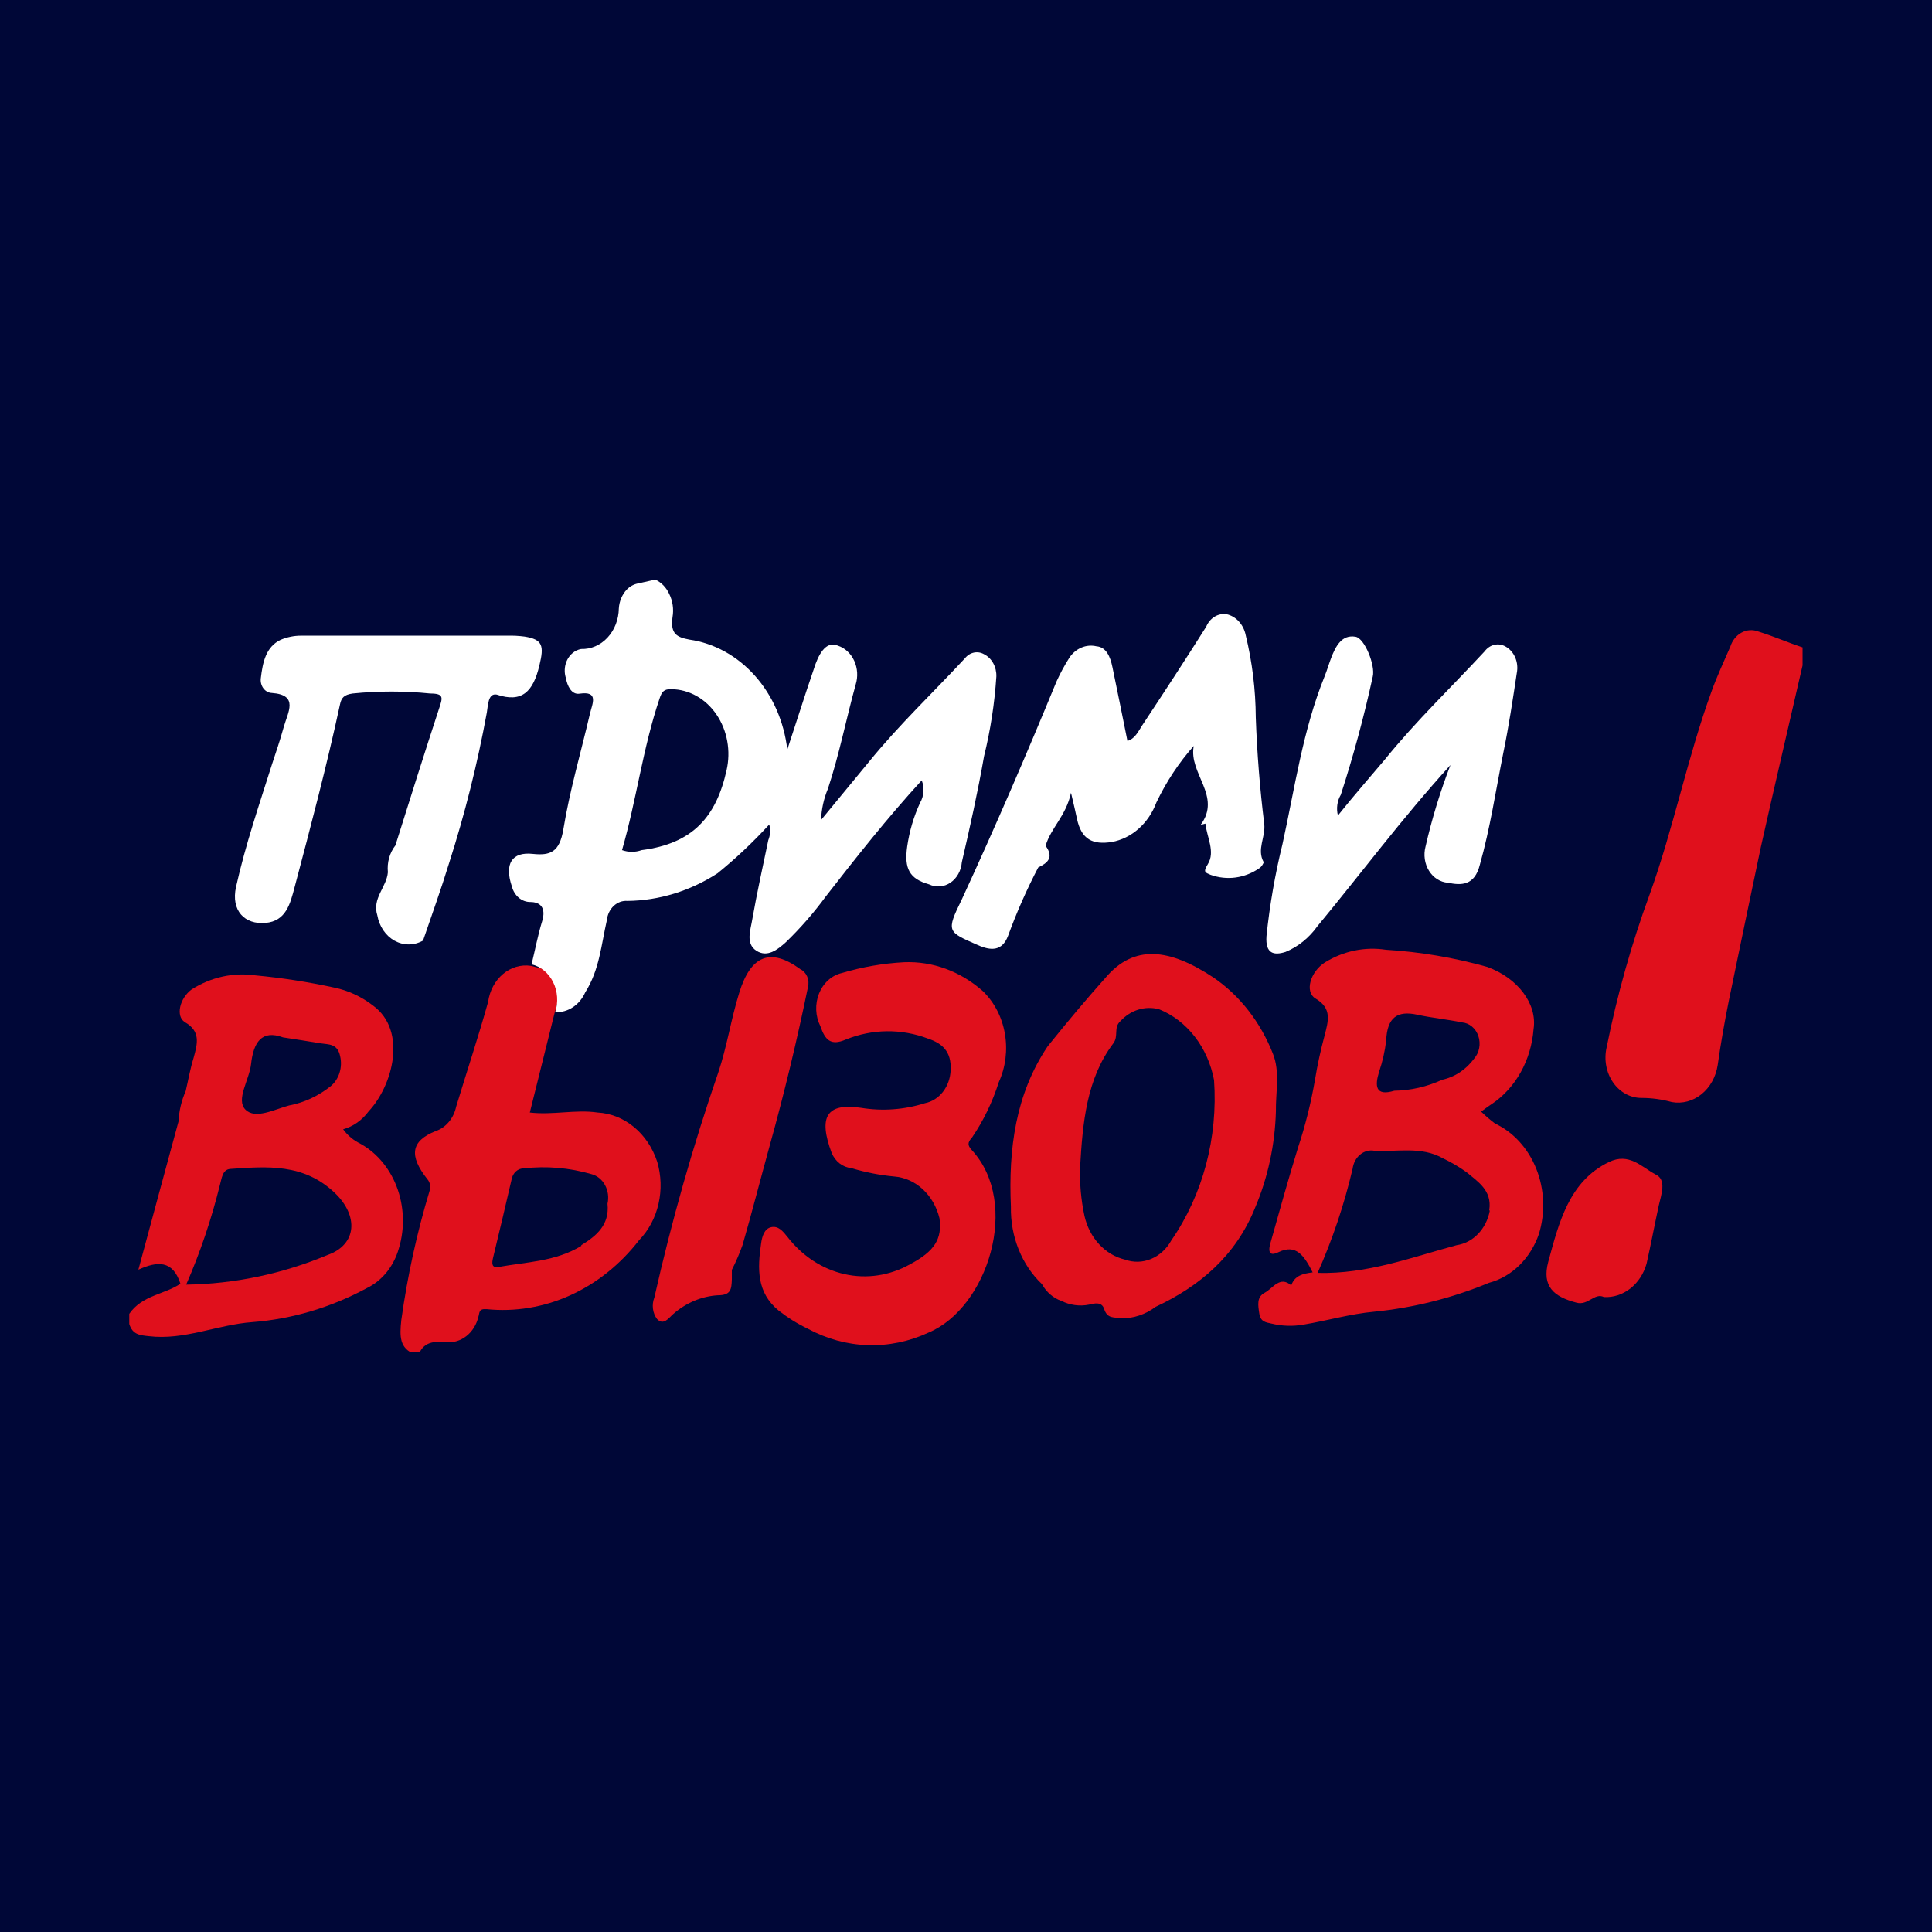
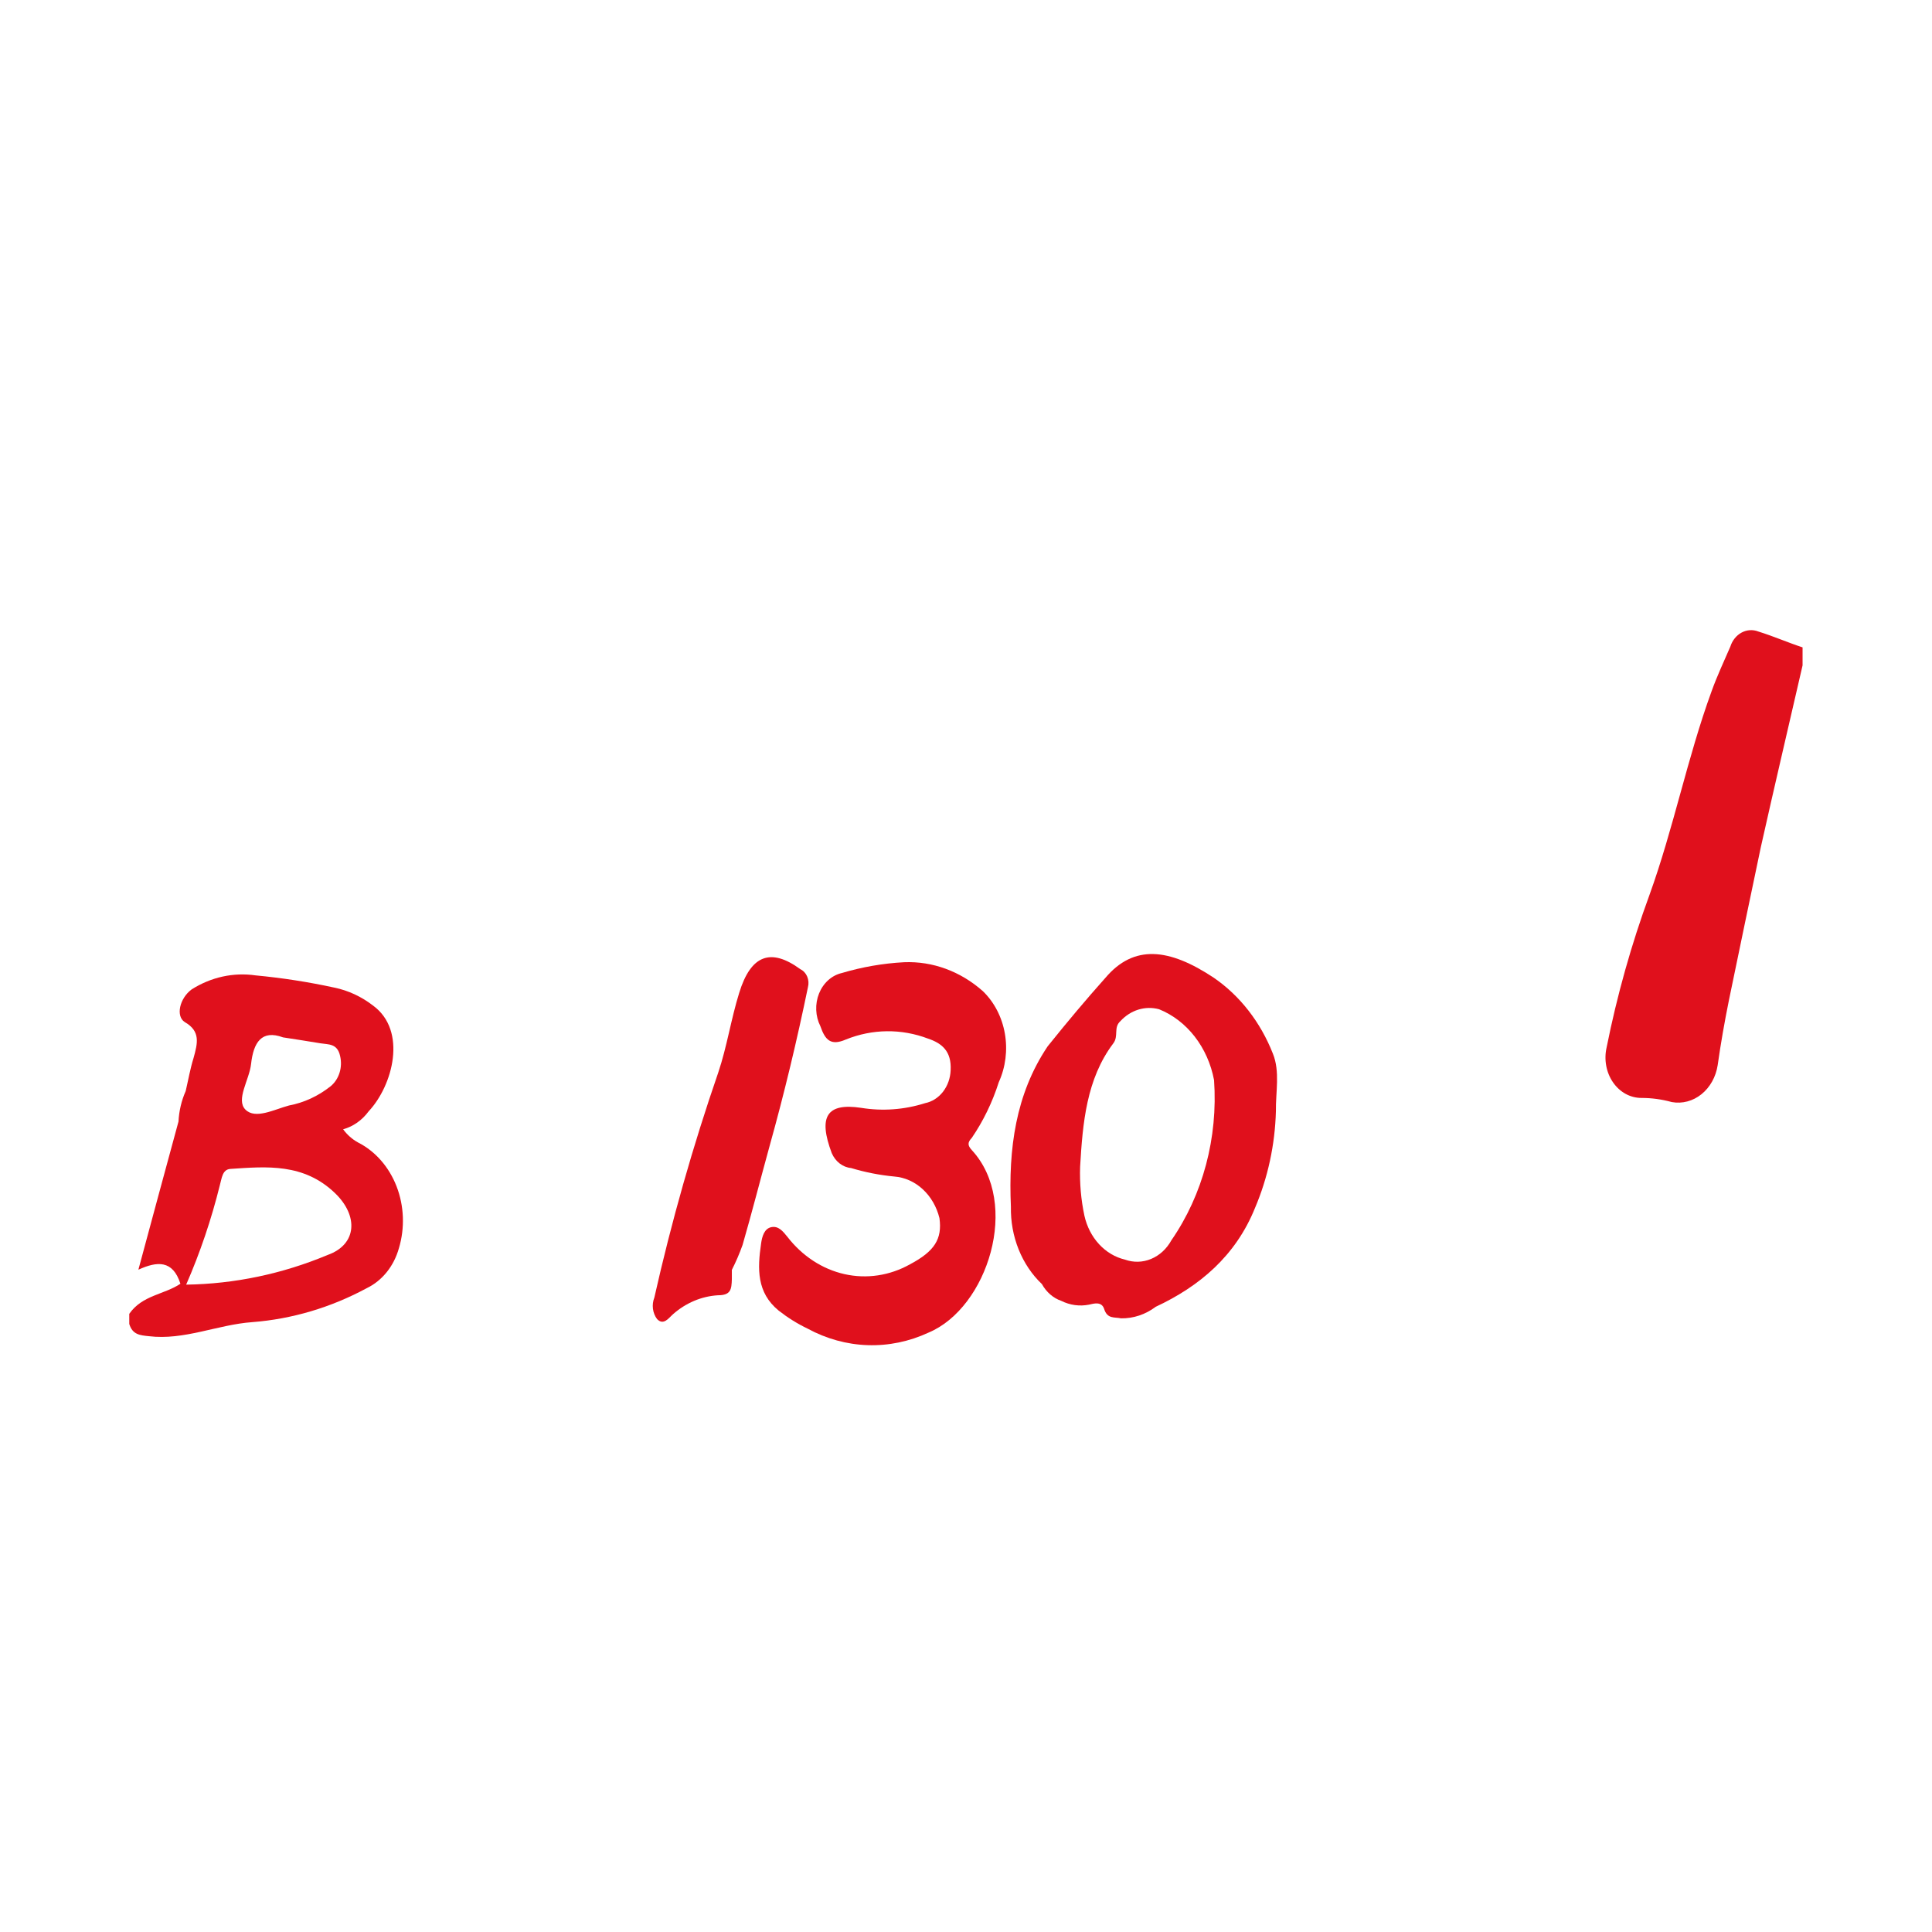
<svg xmlns="http://www.w3.org/2000/svg" width="180" height="180" viewBox="0 0 180 180" fill="none">
-   <rect width="180" height="180" fill="#000737" />
  <g clip-path="url(#clip0_79_79)">
    <path d="M163.816 58.836C163.304 58.637 162.744 58.674 162.256 58.938C161.768 59.202 161.392 59.672 161.21 60.247C160.614 61.624 159.974 62.984 159.468 64.394C157.204 70.59 155.923 77.172 153.675 83.385C151.99 87.984 150.655 92.736 149.684 97.59C149.556 98.147 149.544 98.73 149.648 99.294C149.751 99.858 149.968 100.387 150.282 100.841C150.595 101.295 150.997 101.662 151.456 101.914C151.916 102.165 152.42 102.294 152.93 102.292C153.884 102.292 154.834 102.422 155.76 102.678C156.73 102.853 157.723 102.59 158.523 101.946C159.323 101.302 159.866 100.328 160.033 99.236C160.316 97.221 160.674 95.206 161.076 93.208C162.059 88.439 163.056 83.67 164.054 78.918C165.32 73.26 166.645 67.635 167.941 61.993V60.314C166.6 59.877 165.23 59.273 163.816 58.836Z" fill="#E0101C" />
    <path d="M84.236 89.648C82.274 89.752 80.328 90.09 78.428 90.655C77.967 90.761 77.534 90.989 77.166 91.319C76.798 91.65 76.504 92.074 76.309 92.558C76.115 93.041 76.024 93.57 76.046 94.1C76.067 94.63 76.2 95.147 76.433 95.609C76.88 96.902 77.401 97.456 78.801 96.851C81.276 95.85 83.978 95.821 86.47 96.767C87.765 97.204 88.659 97.943 88.569 99.706C88.542 100.447 88.291 101.156 87.858 101.715C87.424 102.274 86.835 102.649 86.187 102.779C84.25 103.392 82.221 103.54 80.23 103.215C76.999 102.728 76.225 104.055 77.49 107.43C77.657 107.819 77.911 108.152 78.227 108.396C78.543 108.64 78.91 108.788 79.292 108.823C80.609 109.221 81.954 109.485 83.313 109.613C84.285 109.687 85.213 110.101 85.967 110.796C86.722 111.49 87.267 112.432 87.527 113.491C87.795 115.439 87.065 116.581 84.787 117.79C82.897 118.85 80.749 119.173 78.68 118.708C76.61 118.243 74.736 117.016 73.351 115.221C72.934 114.7 72.517 114.196 71.862 114.331C71.206 114.465 70.998 115.204 70.909 115.859C70.566 118.21 70.492 120.426 72.546 122.105C73.391 122.768 74.294 123.331 75.242 123.784C76.992 124.736 78.901 125.261 80.843 125.325C82.786 125.388 84.718 124.989 86.514 124.154C92.009 121.853 95.121 112.114 90.535 107.144C90.148 106.724 90.133 106.439 90.535 106.019C91.609 104.448 92.458 102.698 93.052 100.831C93.69 99.433 93.89 97.833 93.62 96.29C93.35 94.748 92.624 93.354 91.562 92.335C89.478 90.491 86.883 89.54 84.236 89.648Z" fill="#E0101C" />
    <path d="M71.714 106.724C73.069 101.871 74.246 96.951 75.273 91.981C75.36 91.653 75.336 91.301 75.207 90.991C75.078 90.681 74.853 90.436 74.573 90.302C71.819 88.287 69.957 88.959 68.87 92.502C68.111 94.936 67.724 97.539 66.919 99.923C64.557 106.771 62.568 113.774 60.963 120.895C60.834 121.221 60.789 121.582 60.834 121.936C60.879 122.289 61.011 122.621 61.216 122.893C61.827 123.532 62.318 122.776 62.705 122.44C63.907 121.383 65.368 120.768 66.89 120.677C68.096 120.677 68.155 120.123 68.185 119.183C68.185 118.897 68.185 118.595 68.185 118.31C68.565 117.564 68.898 116.79 69.183 115.992C70.061 112.953 70.836 109.914 71.714 106.724Z" fill="#E0101C" />
-     <path d="M154.256 109.427C152.946 108.738 151.784 107.345 149.893 108.268C146.185 110.065 145.247 113.893 144.249 117.554C143.639 119.837 144.741 120.811 146.87 121.365C147.957 121.668 148.568 120.408 149.432 120.845C150.305 120.892 151.168 120.613 151.887 120.052C152.605 119.49 153.14 118.677 153.407 117.738C153.81 115.942 154.152 114.128 154.539 112.332C154.777 111.291 155.299 109.914 154.256 109.427Z" fill="#E0101C" />
-     <path d="M61.23 108.236C60.805 106.942 60.052 105.817 59.065 105.002C58.077 104.187 56.899 103.717 55.676 103.652C53.606 103.35 51.536 103.904 49.362 103.652L51.656 94.433C52.713 90.79 52.713 90.79 49.452 89.984C48.531 89.849 47.601 90.124 46.858 90.751C46.115 91.379 45.619 92.308 45.476 93.342C44.567 96.616 43.48 99.857 42.497 103.114C42.383 103.647 42.147 104.136 41.812 104.534C41.478 104.932 41.057 105.224 40.591 105.381C38.268 106.305 38.09 107.682 39.817 109.864C39.939 110.003 40.023 110.177 40.06 110.368C40.097 110.558 40.085 110.756 40.026 110.939C38.842 114.859 37.96 118.887 37.39 122.978C37.226 124.523 37.211 125.631 38.67 126.185H39.013C39.534 124.859 40.74 124.993 41.589 125.044C42.251 125.109 42.913 124.909 43.457 124.479C44.002 124.049 44.395 123.417 44.567 122.693C44.701 122.307 44.567 121.92 45.327 121.971C47.979 122.242 50.651 121.8 53.123 120.683C55.595 119.565 57.797 117.802 59.548 115.54C60.425 114.637 61.051 113.466 61.35 112.169C61.649 110.873 61.607 109.506 61.23 108.236ZM54.157 116.077C51.76 117.538 49.05 117.572 46.444 118.042C45.818 118.142 45.803 117.739 45.937 117.185C46.533 114.751 47.099 112.316 47.665 109.881C47.717 109.588 47.859 109.325 48.066 109.138C48.273 108.95 48.531 108.851 48.796 108.857C50.913 108.614 53.05 108.796 55.11 109.394C55.37 109.461 55.616 109.586 55.832 109.762C56.048 109.937 56.232 110.16 56.37 110.417C56.509 110.673 56.601 110.959 56.64 111.256C56.68 111.554 56.666 111.857 56.599 112.148C56.808 114.146 55.527 115.17 54.157 116.01V116.077Z" fill="#E0101C" />
-     <path d="M139.288 104.676C138.836 104.338 138.403 103.968 137.993 103.567C138.425 103.248 138.708 103.03 139.005 102.845C140.093 102.115 141.01 101.104 141.684 99.895C142.357 98.687 142.766 97.315 142.877 95.894C143.249 93.526 141.388 91.108 138.559 90.084C135.469 89.217 132.312 88.683 129.133 88.489C127.174 88.185 125.18 88.597 123.444 89.664C122.074 90.537 121.538 92.401 122.551 93.023C124.129 93.946 123.757 95.121 123.399 96.515C123.04 97.845 122.747 99.195 122.521 100.562C122.148 102.735 121.615 104.869 120.928 106.942C120.019 109.898 119.185 112.886 118.351 115.858C118.054 116.933 118.545 116.95 119.111 116.664C120.734 115.875 121.493 116.95 122.298 118.545C121.359 118.663 120.63 118.847 120.302 119.754C119.23 118.83 118.59 120.039 117.83 120.442C117.071 120.845 117.205 121.584 117.324 122.373C117.443 123.163 117.934 123.196 118.456 123.314C119.434 123.553 120.444 123.587 121.434 123.414C123.653 123.045 125.812 122.407 128.06 122.205C131.704 121.843 135.289 120.939 138.722 119.519C139.77 119.243 140.743 118.682 141.555 117.887C142.367 117.091 142.995 116.083 143.383 114.952C143.984 112.973 143.896 110.81 143.135 108.902C142.375 106.994 141 105.483 139.288 104.676ZM128.492 99.84C128.81 98.909 129.029 97.94 129.147 96.952C129.237 94.752 130.22 94.148 132.021 94.534C133.406 94.836 134.821 94.97 136.221 95.256C136.555 95.283 136.874 95.417 137.143 95.643C137.411 95.868 137.617 96.175 137.736 96.528C137.855 96.881 137.882 97.265 137.814 97.634C137.746 98.004 137.586 98.344 137.352 98.614C136.595 99.646 135.542 100.347 134.374 100.595C132.955 101.248 131.44 101.596 129.907 101.62C128.135 102.157 128.075 101.183 128.492 99.84ZM138.797 112.819C138.637 113.644 138.256 114.394 137.704 114.965C137.152 115.536 136.457 115.901 135.714 116.01C131.53 117.135 127.42 118.713 122.759 118.595C124.14 115.496 125.233 112.243 126.02 108.89C126.053 108.63 126.131 108.38 126.25 108.155C126.369 107.929 126.527 107.733 126.714 107.577C126.901 107.42 127.114 107.308 127.34 107.245C127.566 107.182 127.801 107.171 128.031 107.211C130.175 107.345 132.409 106.758 134.464 107.933C135.225 108.293 135.957 108.725 136.653 109.226C137.635 110.065 139.035 110.888 138.752 112.735L138.797 112.819Z" fill="#E0101C" />
    <path d="M118.59 98.16C117.436 95.225 115.514 92.758 113.081 91.091C108.911 88.32 105.635 87.984 102.999 91.091C101.198 93.106 99.425 95.222 97.713 97.354L97.594 97.505C94.616 101.955 93.945 107.042 94.184 112.432C94.157 113.8 94.403 115.157 94.903 116.404C95.403 117.65 96.144 118.755 97.073 119.636C97.486 120.385 98.126 120.94 98.874 121.197C99.688 121.603 100.59 121.726 101.466 121.55C101.912 121.449 102.627 121.231 102.865 121.936C103.163 122.91 103.818 122.692 104.444 122.826C105.593 122.846 106.72 122.471 107.675 121.751C111.74 119.854 115.121 117.016 116.923 112.55C118.123 109.73 118.788 106.659 118.873 103.533C118.844 101.77 119.275 99.839 118.59 98.16ZM109.135 115.555C108.693 116.357 108.027 116.969 107.242 117.294C106.457 117.62 105.598 117.64 104.801 117.352C103.897 117.138 103.065 116.642 102.399 115.921C101.733 115.2 101.26 114.282 101.034 113.272C100.715 111.777 100.58 110.241 100.632 108.705C100.87 104.608 101.227 100.527 103.714 97.22C104.25 96.531 103.714 95.742 104.384 95.138C104.854 94.626 105.43 94.257 106.06 94.063C106.69 93.87 107.353 93.858 107.988 94.029C109.27 94.545 110.414 95.423 111.31 96.578C112.207 97.733 112.827 99.127 113.11 100.628C113.485 105.989 112.067 111.314 109.135 115.555Z" fill="#E0101C" />
    <path d="M33.353 106.439C32.819 106.146 32.347 105.728 31.968 105.213C32.902 104.957 33.738 104.368 34.351 103.534C36.599 101.133 37.955 96.045 34.768 93.695C33.684 92.856 32.457 92.284 31.164 92.016C28.732 91.486 26.276 91.105 23.808 90.874C21.749 90.576 19.66 91.035 17.852 92.183C16.72 93.023 16.362 94.685 17.211 95.223C18.7 96.079 18.417 97.187 18.03 98.581C17.718 99.588 17.539 100.629 17.3 101.654C16.908 102.538 16.68 103.504 16.63 104.491C15.409 108.991 14.188 113.475 12.893 118.294C14.635 117.504 16.094 117.37 16.809 119.603C15.32 120.611 13.25 120.661 12.044 122.407V123.348C12.342 124.355 13.056 124.405 13.861 124.489C17.166 124.892 20.249 123.415 23.51 123.18C27.215 122.893 30.838 121.816 34.187 120.006C34.891 119.665 35.521 119.157 36.035 118.517C36.549 117.877 36.934 117.119 37.165 116.295C37.731 114.412 37.654 112.359 36.949 110.536C36.244 108.714 34.962 107.253 33.353 106.439ZM23.391 99.135C23.614 97.12 24.374 95.911 26.369 96.65C27.531 96.835 28.707 97.002 29.869 97.204C30.598 97.322 31.432 97.204 31.685 98.379C31.809 98.895 31.792 99.44 31.635 99.944C31.478 100.448 31.189 100.886 30.807 101.2C29.648 102.122 28.319 102.736 26.92 102.997C25.55 103.366 23.793 104.307 22.87 103.383C21.947 102.46 23.227 100.613 23.391 99.135ZM30.539 116.917C26.314 118.685 21.851 119.622 17.345 119.687C18.645 116.709 19.697 113.6 20.487 110.402C20.666 109.78 20.711 108.975 21.44 108.907C24.88 108.672 28.305 108.37 31.209 111.157C33.413 113.273 33.264 115.943 30.539 116.917Z" fill="#E0101C" />
    <path d="M117.787 76.769C117.38 73.478 117.117 70.17 116.998 66.845C116.983 64.252 116.667 61.673 116.059 59.172C115.961 58.687 115.739 58.245 115.422 57.899C115.105 57.553 114.706 57.319 114.273 57.224C113.889 57.167 113.5 57.249 113.16 57.457C112.82 57.665 112.548 57.989 112.381 58.383C110.445 61.455 108.45 64.511 106.425 67.567C106.038 68.172 105.725 68.844 105.04 69.028C104.563 66.677 104.117 64.411 103.64 62.144C103.447 61.203 103.074 60.28 102.151 60.213C101.686 60.103 101.203 60.144 100.757 60.332C100.312 60.519 99.923 60.844 99.635 61.271C99.19 61.97 98.792 62.705 98.443 63.47C95.629 70.304 92.71 77.088 89.613 83.787C88.124 86.827 88.272 86.81 91.102 88.052C92.308 88.59 93.365 88.64 93.916 87.196C94.719 84.997 95.66 82.864 96.731 80.816C97.594 80.412 98.22 79.892 97.416 78.801C97.907 77.121 99.307 76.047 99.783 73.864C100.051 74.989 100.2 75.627 100.334 76.265C100.751 78.246 101.824 78.717 103.581 78.448C104.493 78.282 105.353 77.858 106.079 77.215C106.806 76.572 107.376 75.731 107.735 74.771C108.661 72.83 109.835 71.054 111.22 69.498C110.714 72.067 113.856 74.166 111.86 76.853L112.307 76.735C112.441 78.011 113.245 79.355 112.53 80.513C112.054 81.286 112.307 81.286 112.783 81.504C113.538 81.776 114.336 81.861 115.122 81.754C115.908 81.647 116.665 81.35 117.34 80.883C117.519 80.782 117.772 80.379 117.727 80.312C117.072 79.12 117.921 78.011 117.787 76.769Z" fill="white" />
    <path d="M140.258 60.229C139.937 60.047 139.572 59.994 139.22 60.076C138.869 60.158 138.552 60.372 138.322 60.682C135.21 64.04 131.934 67.163 129.03 70.757C127.541 72.52 126.052 74.216 124.652 75.979C124.569 75.654 124.55 75.313 124.597 74.98C124.643 74.646 124.753 74.328 124.92 74.048C126.09 70.44 127.084 66.763 127.898 63.033C128.152 61.992 127.139 59.456 126.29 59.322C125.009 59.104 124.444 60.195 124.012 61.32C123.803 61.874 123.639 62.445 123.416 62.999C121.376 68.037 120.646 73.376 119.485 78.648C118.794 81.456 118.296 84.319 117.996 87.212C117.877 88.891 118.711 89.025 119.768 88.69C120.936 88.211 121.966 87.38 122.746 86.288C126.767 81.436 130.549 76.331 135.135 71.277C134.184 73.739 133.407 76.283 132.812 78.884C132.713 79.261 132.691 79.659 132.747 80.048C132.803 80.437 132.936 80.807 133.137 81.129C133.337 81.452 133.599 81.72 133.904 81.912C134.209 82.105 134.548 82.218 134.897 82.242C136.118 82.494 137.384 82.544 137.875 80.563C138.828 77.204 139.365 73.611 140.064 70.119C140.571 67.667 140.943 65.182 141.315 62.714C141.414 62.226 141.363 61.715 141.171 61.263C140.979 60.812 140.657 60.447 140.258 60.229Z" fill="white" />
-     <path d="M50.255 61.993C50.702 60.163 50.568 59.575 48.87 59.307C48.336 59.237 47.799 59.209 47.262 59.223C40.859 59.223 34.455 59.223 28.052 59.223C27.401 59.222 26.756 59.353 26.146 59.609C24.776 60.264 24.478 61.691 24.3 63.185C24.279 63.353 24.289 63.525 24.331 63.688C24.372 63.851 24.444 64.002 24.541 64.132C24.638 64.262 24.758 64.368 24.893 64.442C25.029 64.516 25.177 64.557 25.327 64.562C27.873 64.747 26.816 66.359 26.429 67.753C26.042 69.146 25.729 70.019 25.372 71.111C24.166 74.922 22.87 78.7 21.991 82.629C21.5 84.863 22.811 86.156 24.731 85.988C26.652 85.82 27.04 84.208 27.456 82.629C28.946 77.004 30.435 71.379 31.671 65.654C31.805 64.982 32.073 64.73 32.847 64.613C35.255 64.369 37.677 64.369 40.084 64.613C41.424 64.613 41.231 65.032 40.888 66.073C39.504 70.288 38.193 74.469 36.838 78.767C36.572 79.106 36.373 79.504 36.252 79.934C36.132 80.365 36.093 80.82 36.138 81.269C36.019 82.663 34.649 83.687 35.155 85.282C35.244 85.79 35.436 86.268 35.716 86.678C35.995 87.089 36.355 87.421 36.768 87.649C37.18 87.876 37.633 87.993 38.093 87.99C38.552 87.988 39.004 87.865 39.414 87.633C40.233 85.232 41.097 82.848 41.841 80.413C43.31 75.841 44.485 71.155 45.356 66.392C45.475 65.721 45.46 64.562 46.279 64.713C48.632 65.503 49.674 64.445 50.255 61.993Z" fill="white" />
    <path d="M89.612 80.328C90.371 77.054 91.101 73.78 91.682 70.455C92.279 68.03 92.663 65.544 92.828 63.034C92.844 62.597 92.743 62.165 92.539 61.794C92.334 61.423 92.036 61.129 91.682 60.952C91.388 60.784 91.053 60.731 90.73 60.801C90.407 60.871 90.113 61.06 89.895 61.338C86.917 64.545 83.745 67.55 80.96 70.976L76.493 76.399C76.534 75.393 76.751 74.405 77.133 73.494C78.19 70.321 78.831 66.996 79.724 63.772C79.835 63.414 79.88 63.035 79.857 62.657C79.834 62.279 79.743 61.91 79.59 61.572C79.437 61.235 79.225 60.936 78.966 60.694C78.708 60.451 78.408 60.271 78.086 60.162C76.91 59.625 76.21 61.086 75.823 62.328L75.138 64.36L73.351 69.834C73.047 67.232 71.989 64.816 70.341 62.963C68.692 61.111 66.546 59.925 64.237 59.591C63.091 59.373 62.435 59.088 62.659 57.492C62.786 56.752 62.675 55.984 62.346 55.327C62.068 54.725 61.609 54.255 61.051 54L59.472 54.353C59.073 54.421 58.7 54.619 58.4 54.923C57.963 55.384 57.697 56.014 57.655 56.687C57.648 57.196 57.55 57.698 57.369 58.165C57.188 58.632 56.926 59.053 56.599 59.404C56.272 59.756 55.886 60.031 55.464 60.212C55.042 60.395 54.593 60.48 54.141 60.465C53.849 60.517 53.573 60.65 53.337 60.851C53.025 61.113 52.798 61.483 52.688 61.903C52.578 62.324 52.591 62.773 52.727 63.185C52.846 63.873 53.233 64.746 53.992 64.629C55.824 64.36 55.184 65.552 54.96 66.509C54.126 70.086 53.084 73.629 52.488 77.256C52.131 79.405 51.267 79.724 49.644 79.556C47.678 79.338 46.978 80.496 47.693 82.595C47.8 83.013 48.025 83.381 48.334 83.641C48.644 83.902 49.02 84.042 49.406 84.039C50.344 84.039 50.895 84.576 50.508 85.836C50.12 87.095 49.852 88.506 49.525 89.849C49.946 89.945 50.343 90.143 50.69 90.428C51.036 90.713 51.324 91.08 51.533 91.503C51.743 91.925 51.869 92.394 51.902 92.876C51.936 93.359 51.877 93.844 51.729 94.299C52.304 94.329 52.874 94.17 53.371 93.842C53.868 93.515 54.27 93.031 54.528 92.451C55.854 90.353 56.017 88.019 56.539 85.735C56.591 85.214 56.821 84.736 57.178 84.401C57.537 84.066 57.996 83.9 58.46 83.938C61.403 83.903 64.289 83.019 66.843 81.369C68.548 79.988 70.161 78.467 71.668 76.819C71.799 77.302 71.767 77.822 71.579 78.28C71.072 80.731 70.521 83.183 70.09 85.651C69.941 86.608 69.434 87.901 70.462 88.573C71.489 89.244 72.457 88.472 73.217 87.784C74.564 86.485 75.81 85.058 76.939 83.519C79.799 79.841 82.688 76.181 85.874 72.705C86.006 73.039 86.061 73.404 86.035 73.768C86.009 74.131 85.903 74.482 85.725 74.787C85.13 76.071 84.723 77.454 84.519 78.884C84.236 80.916 84.713 81.873 86.559 82.394C86.879 82.546 87.226 82.611 87.572 82.584C87.918 82.556 88.253 82.437 88.551 82.236C88.848 82.034 89.1 81.757 89.284 81.425C89.468 81.094 89.581 80.718 89.612 80.328ZM67.692 71.765C66.724 76.114 64.535 78.599 59.785 79.203C59.189 79.415 58.549 79.415 57.953 79.203C59.294 74.569 59.889 69.7 61.438 65.116C61.661 64.427 61.87 64.192 62.54 64.209C63.355 64.216 64.157 64.431 64.887 64.84C65.617 65.249 66.255 65.841 66.751 66.569C67.248 67.297 67.591 68.144 67.754 69.044C67.917 69.945 67.896 70.875 67.692 71.765Z" fill="white" />
  </g>
  <defs>
    <clipPath id="clip0_79_79">
      <rect width="156" height="72" fill="white" transform="translate(12 54)" />
    </clipPath>
  </defs>
</svg>